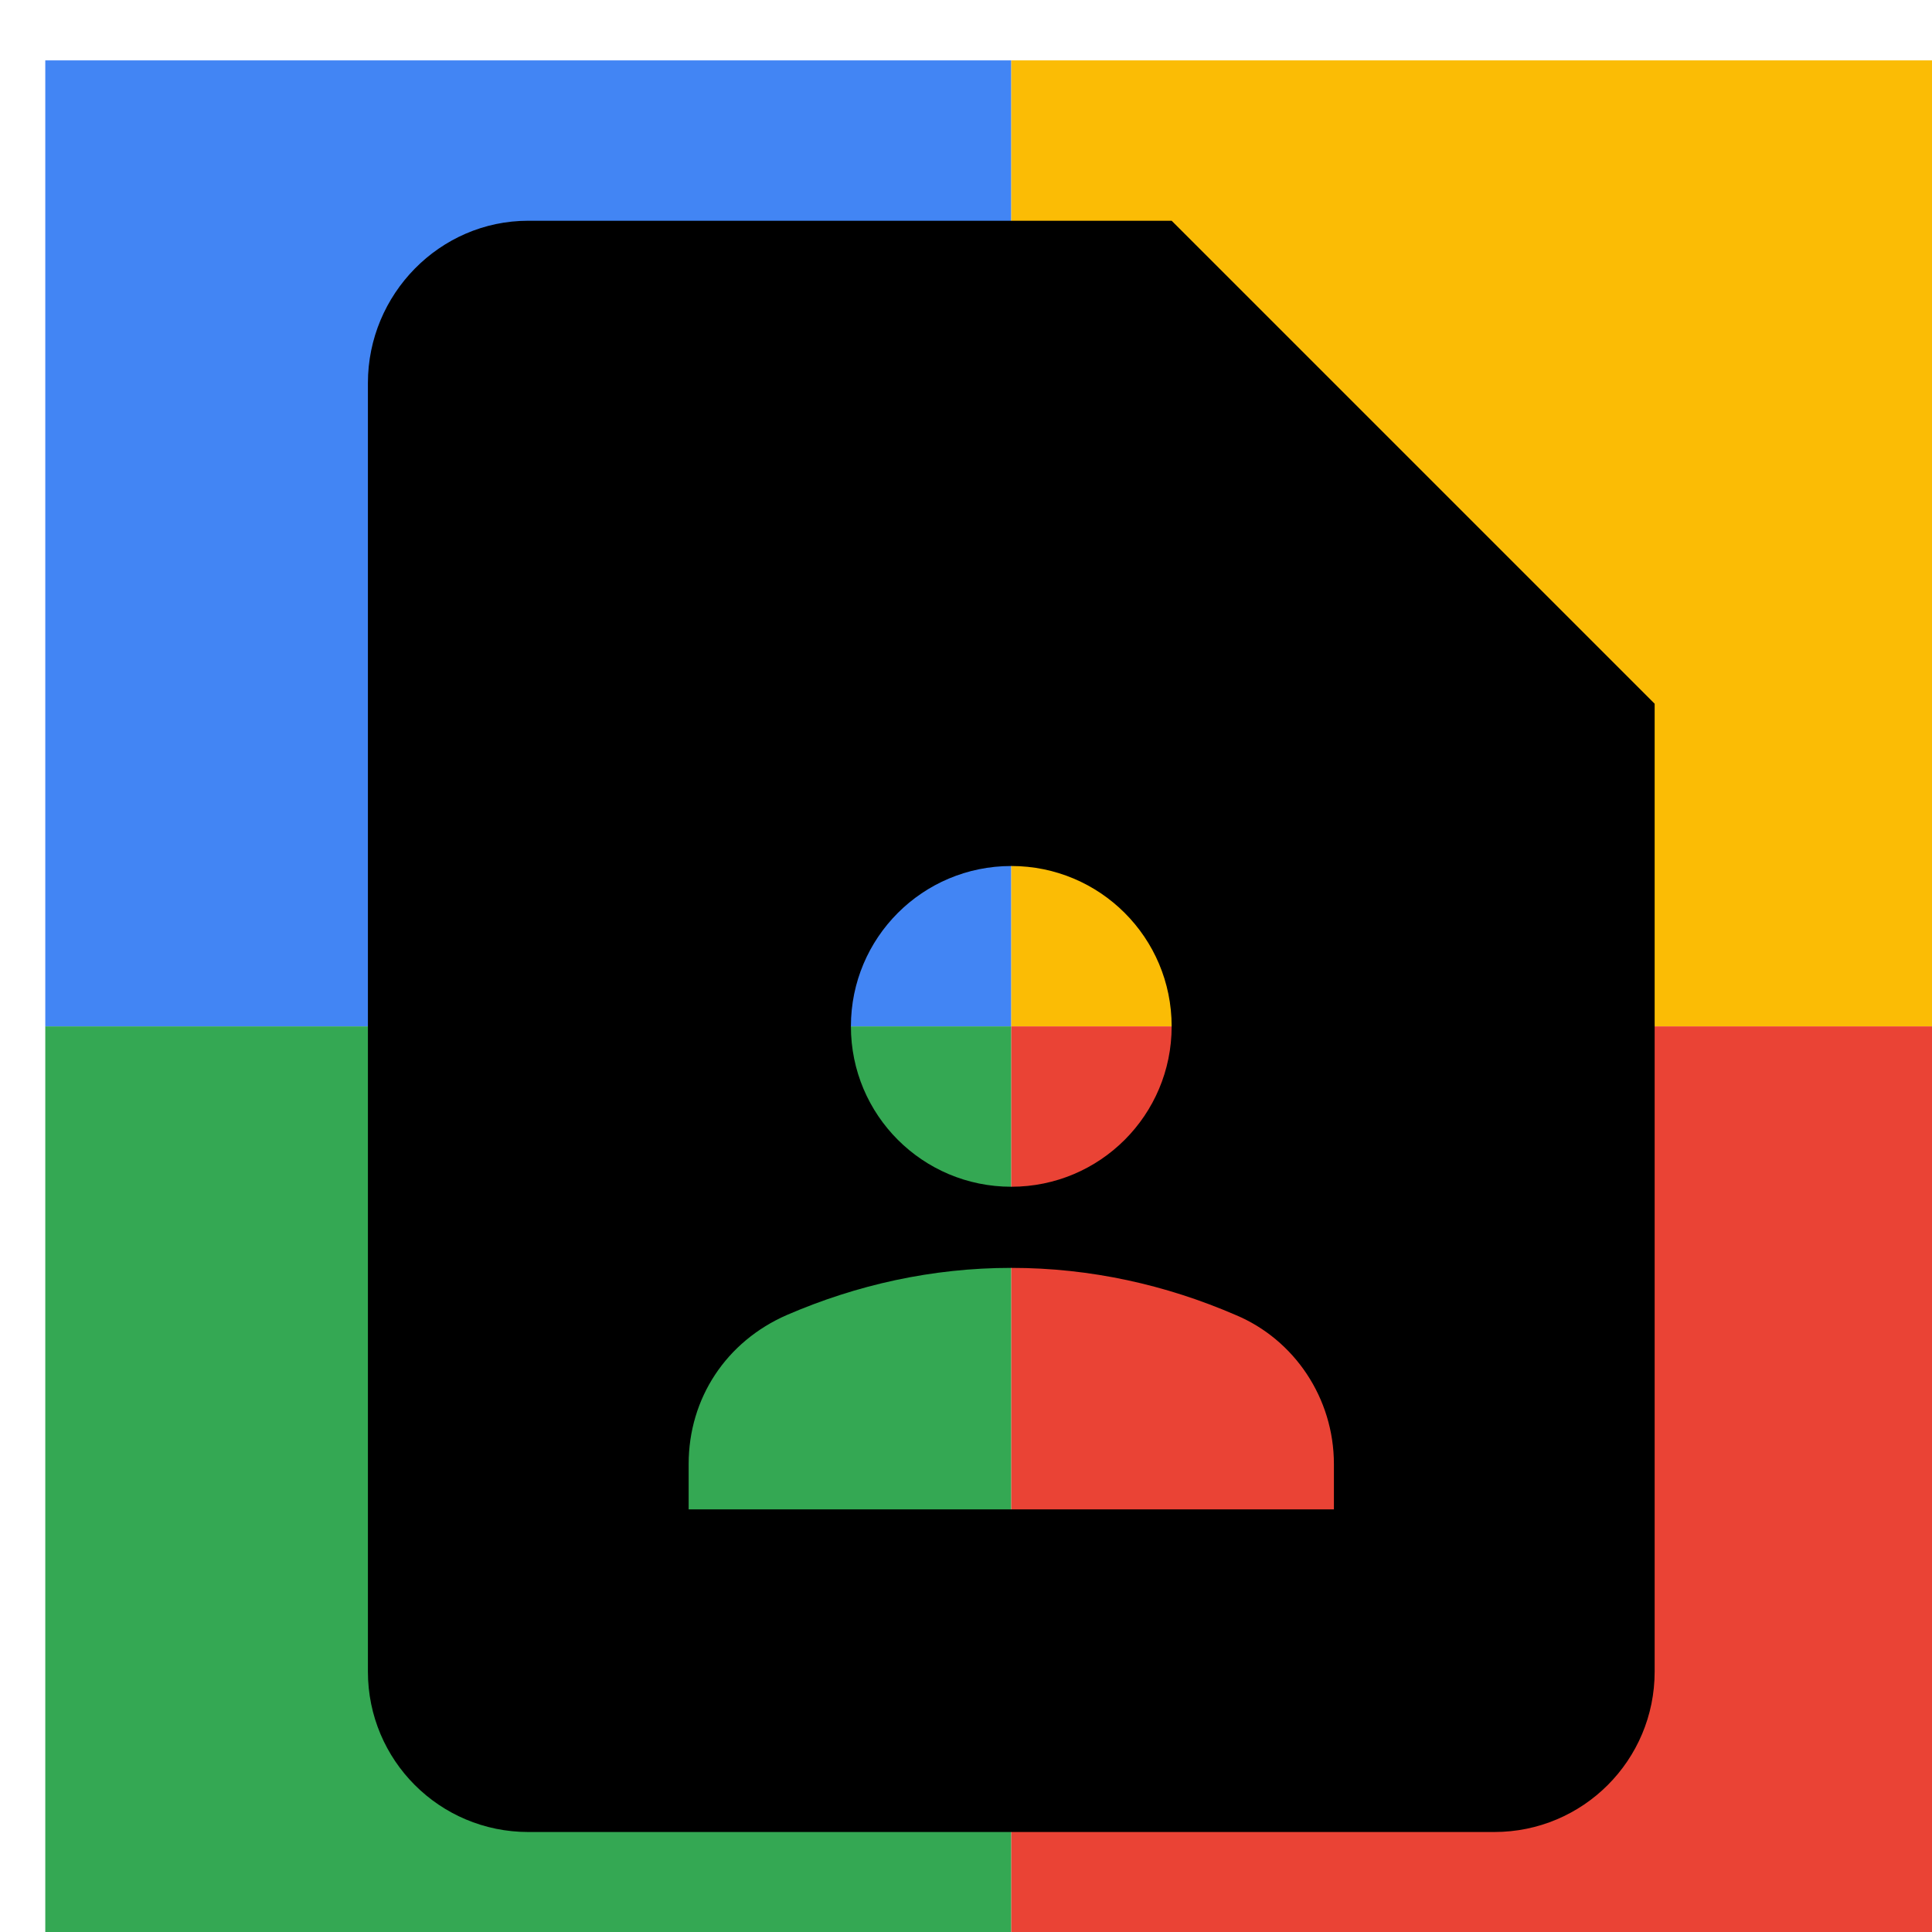
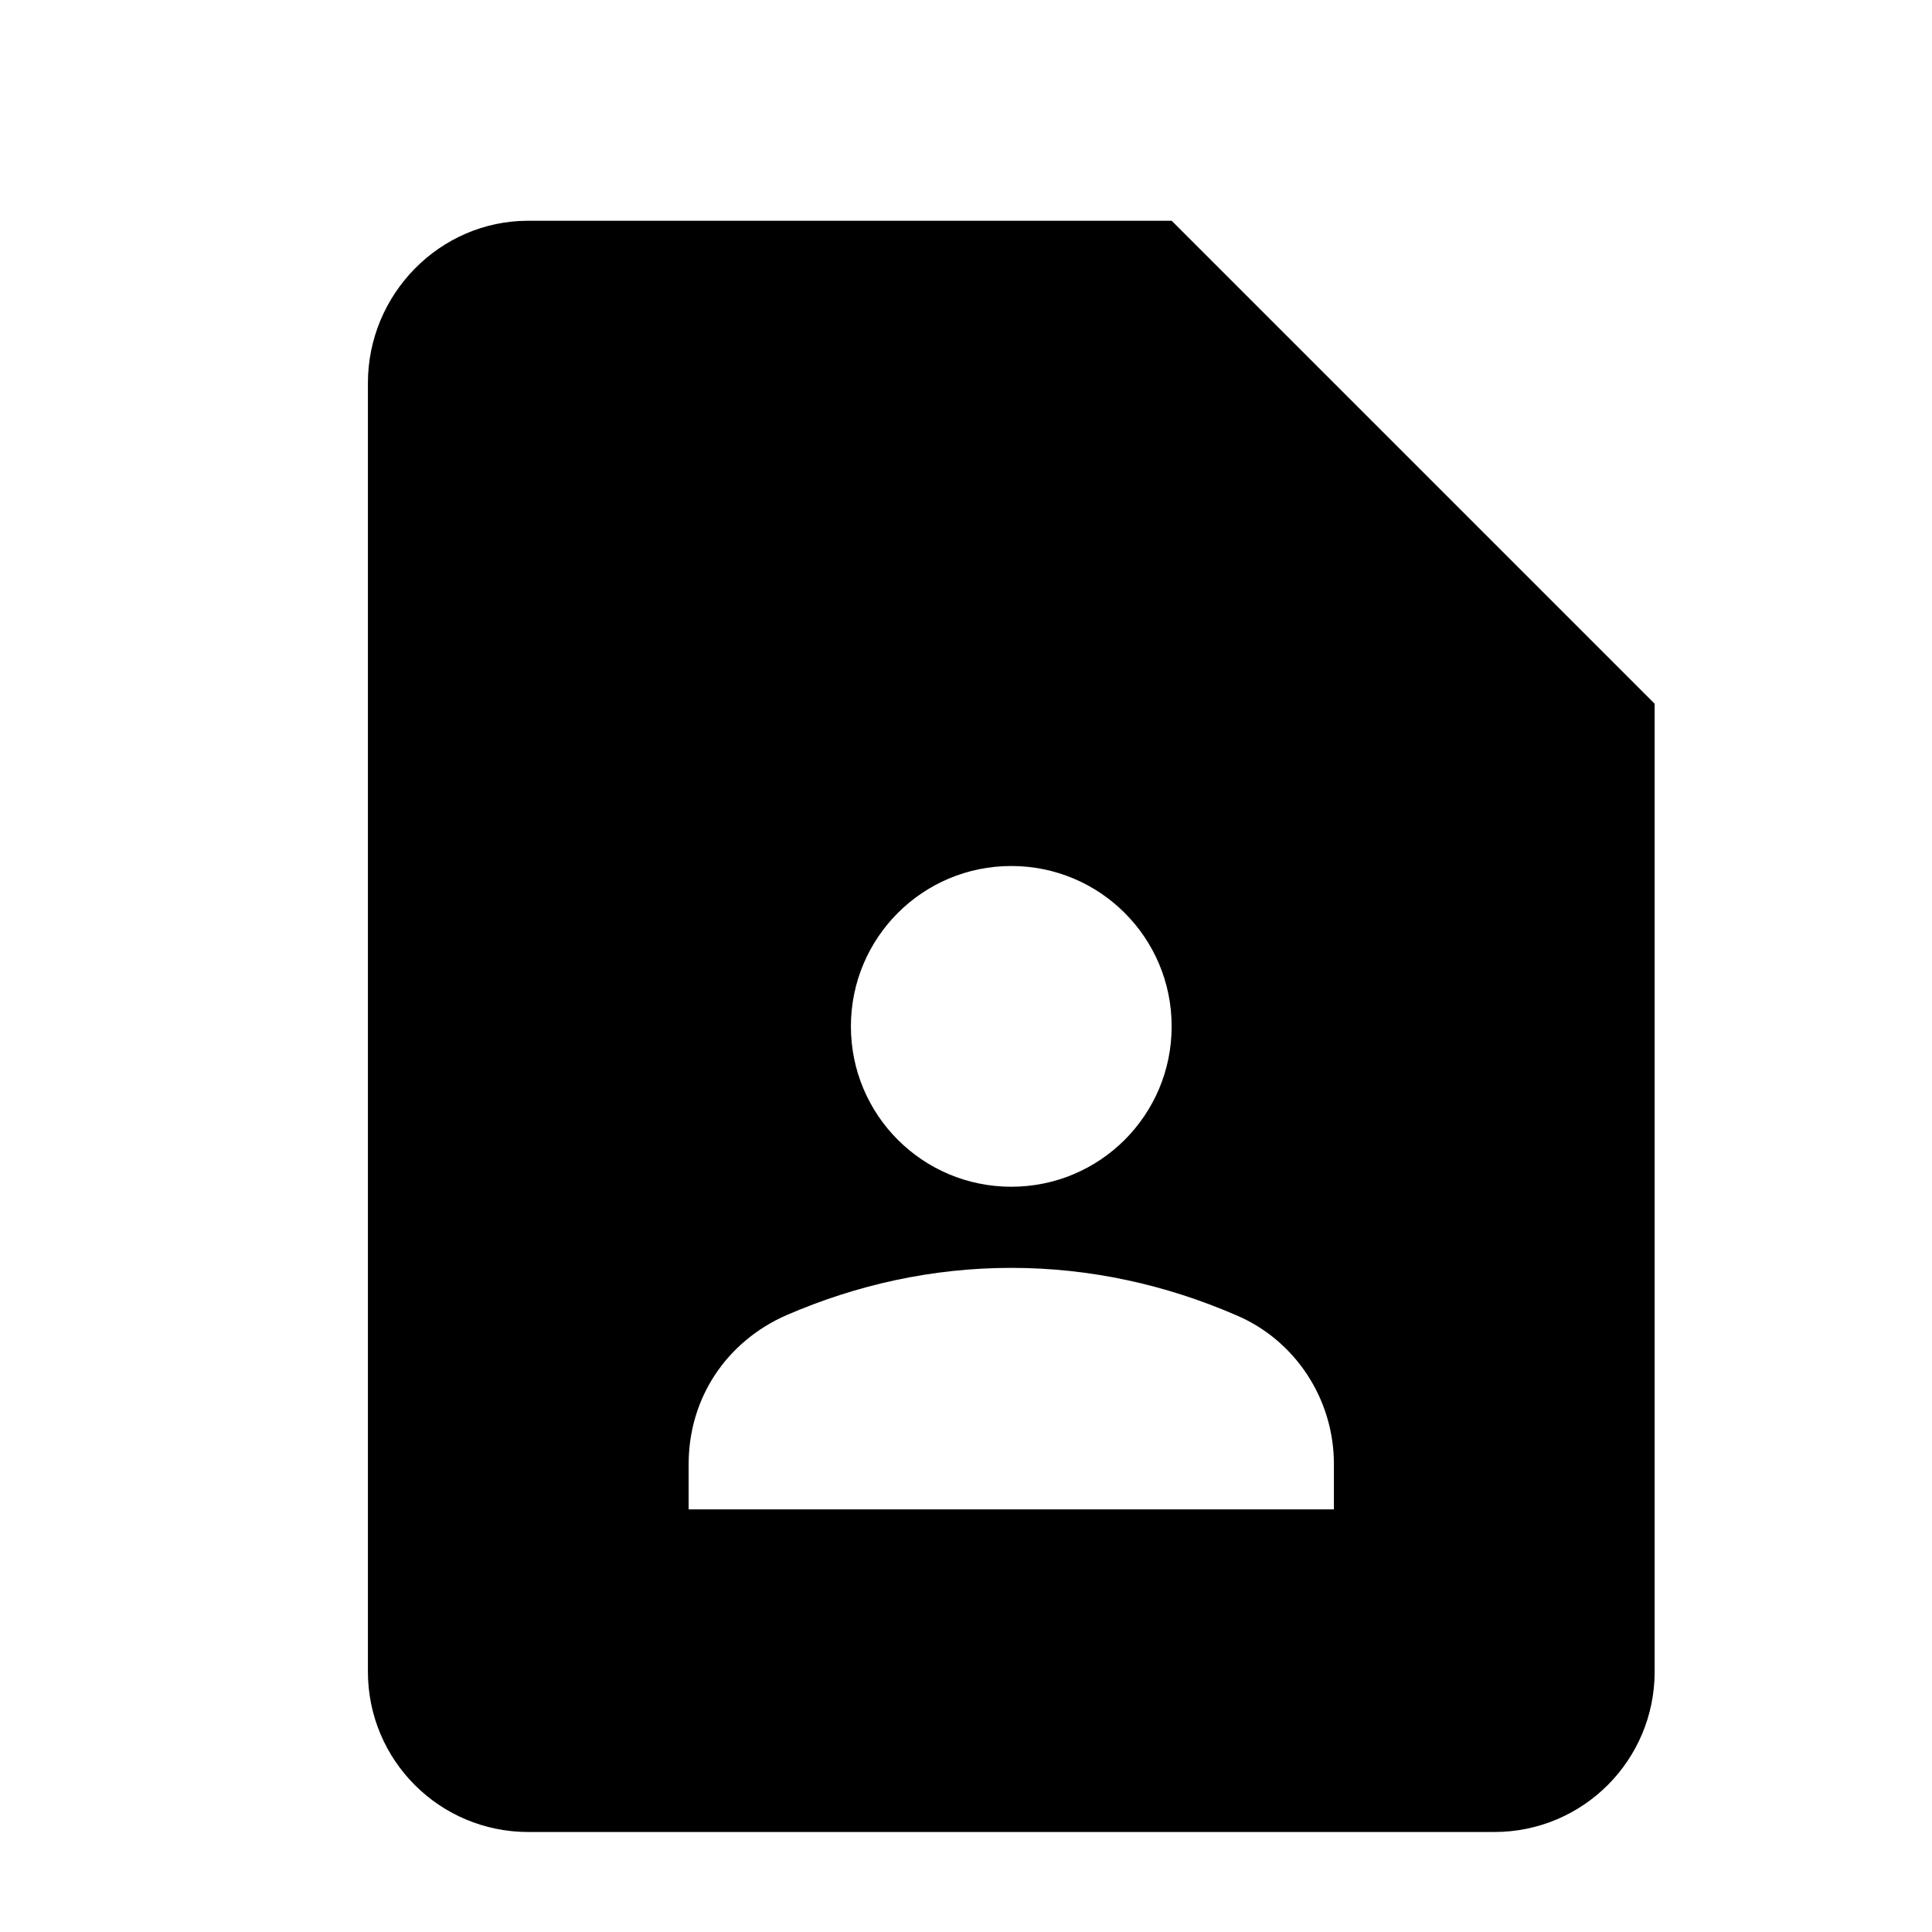
<svg xmlns="http://www.w3.org/2000/svg" viewBox="0 0 1024 1024">
  <defs>
    <filter id="f1" x="0" y="0" width="200%" height="200%">
      <feOffset result="offOut" in="SourceAlpha" dx="24" dy="32" />
      <feGaussianBlur result="blurOut" in="offOut" stdDeviation="16" />
      <feBlend in="SourceGraphic" in2="blurOut" mode="normal" />
    </filter>
    <g id="base">
-       <rect x="0" y="0" width="512" height="512" fill="#4285F4" />
-       <rect x="0" y="512" width="512" height="512" fill="#34A853" />
-       <rect x="512" y="0" width="512" height="512" fill="#FBBC05" />
-       <rect x="512" y="512" width="512" height="512" fill="#EA4335" />
-     </g>
+       </g>
    <g id="asset71" desc="Material Icons (Apache 2.0)/UI Actions/contact page">
      <path d="M597 85 H256 C209 85 171 124 171 171 v683 c0 47 38 85 85 85 h512 c47 0 85 -38 85 -85 V341 L597 85 zM512 427 c47 0 85 38 85 85 c0 47 -38 85 -85 85 s-85 -38 -85 -85 C427 465 465 427 512 427 zM683 768 H341 v-24 c0 -35 20 -65 52 -79 C430 649 470 640 512 640 c42 0 82 9 119 25 C662 678 683 709 683 744 V768 z" />
    </g>
  </defs>
  <g filter="url(#f1)">
    <use href="#base" />
    <use href="#asset71" fill="black" />
  </g>
</svg>